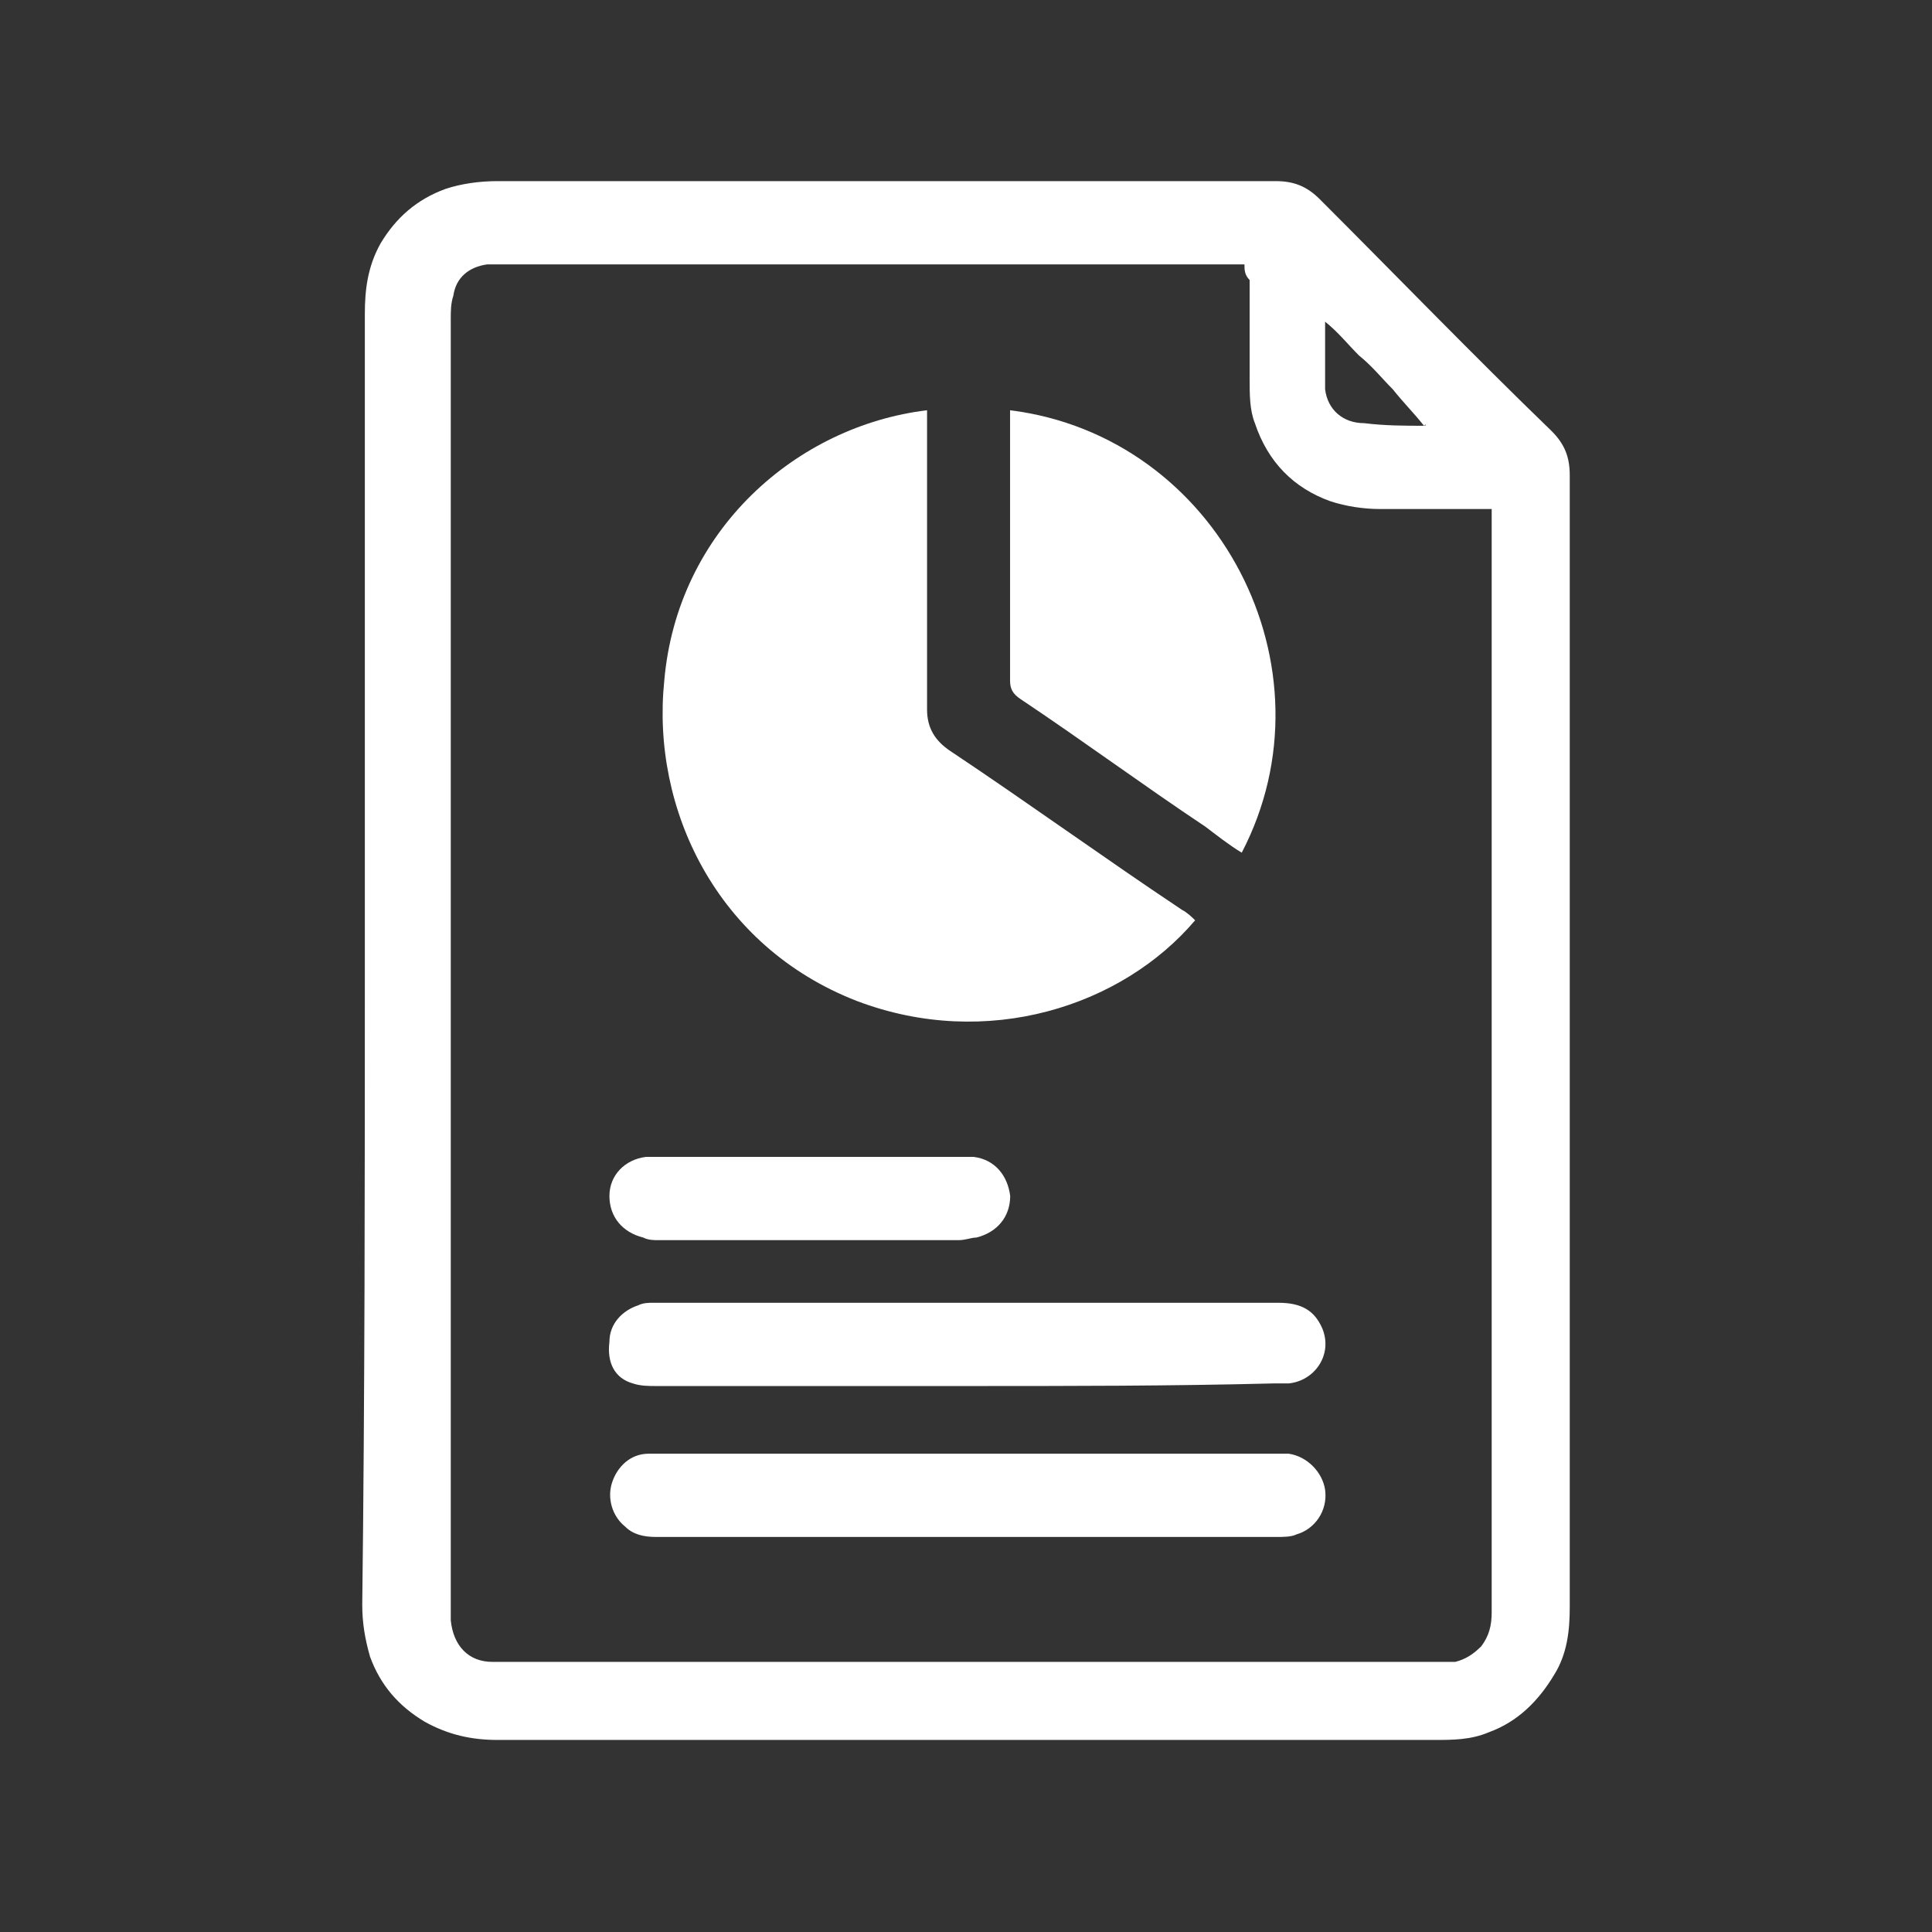
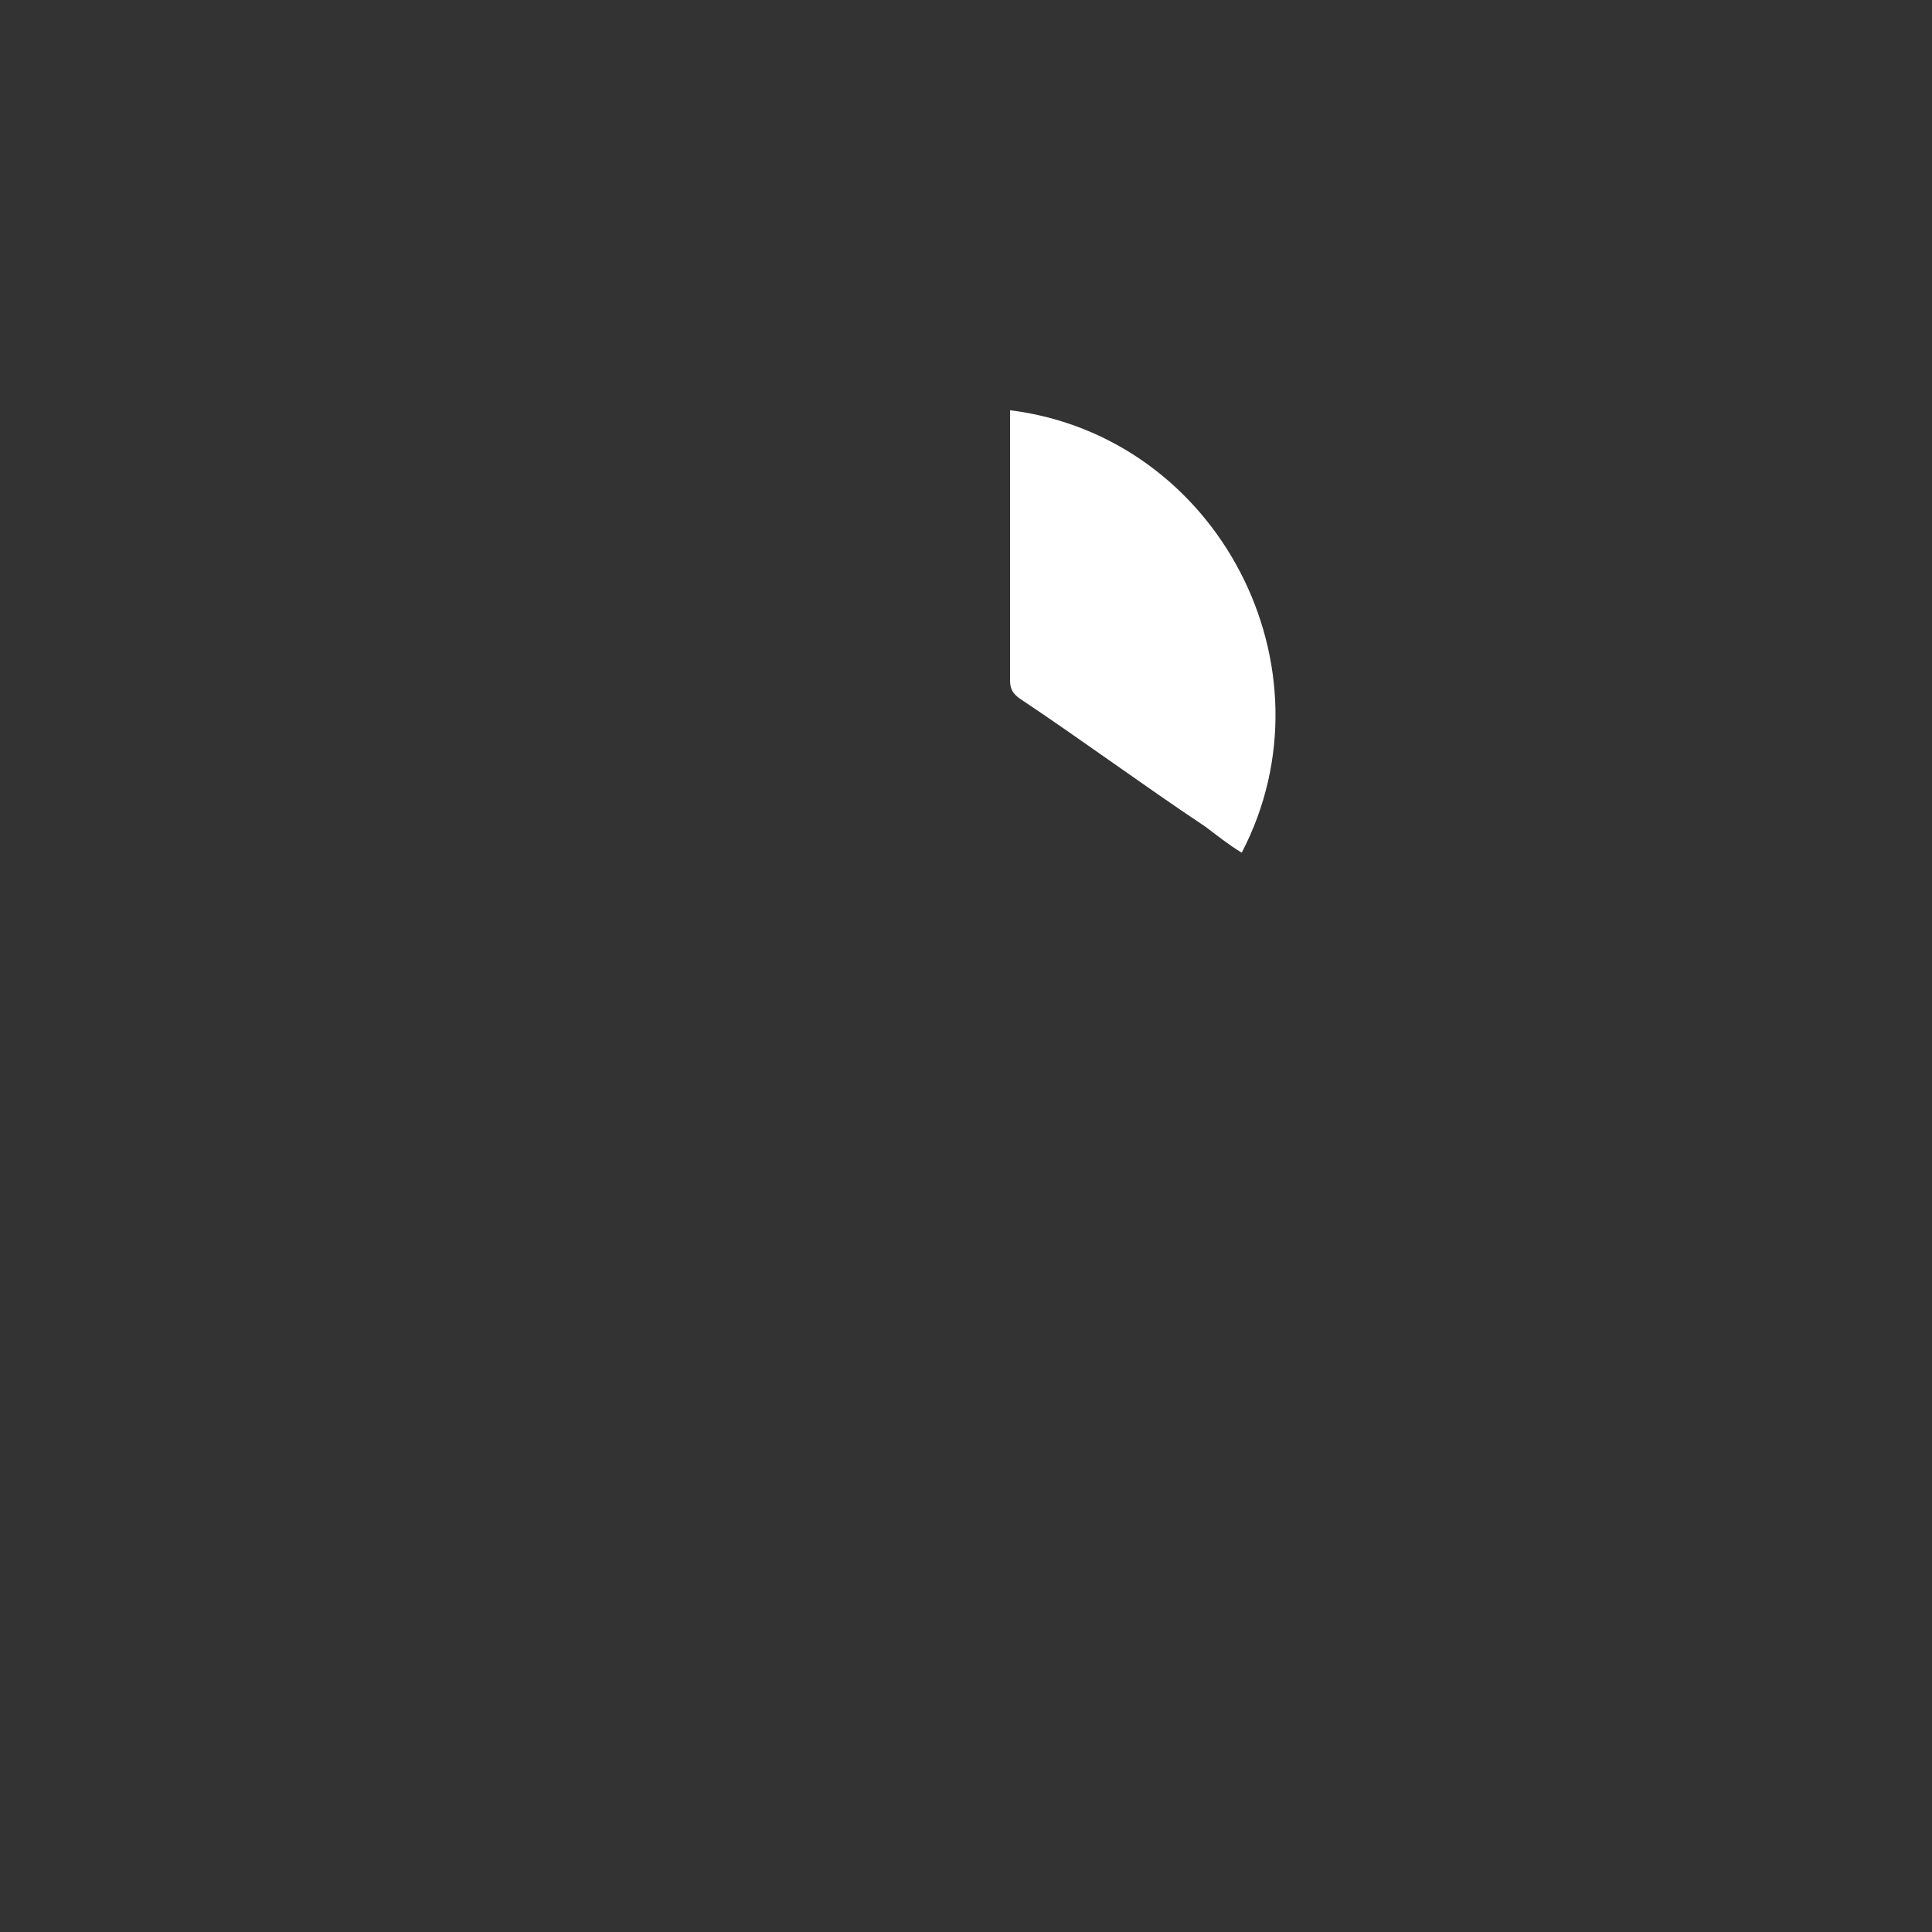
<svg xmlns="http://www.w3.org/2000/svg" width="32" height="32" viewBox="0 0 32 32" fill="none">
  <rect x="0" y="0" width="32" height="32" fill="#333333" stroke="none" />
-   <path d="M6.043 15.931C6.043 12.353 6.043 8.776 6.043 5.198C6.043 4.81 6.086 4.422 6.302 4.034C6.56 3.603 6.905 3.302 7.379 3.129C7.638 3.043 7.94 3 8.241 3C12.552 3 16.819 3 21.129 3C21.431 3 21.647 3.086 21.862 3.302C23.155 4.595 24.405 5.888 25.698 7.138C25.914 7.353 26 7.569 26 7.871C26 14.121 26 20.371 26 26.621C26 27.009 25.957 27.397 25.741 27.741C25.483 28.172 25.138 28.517 24.664 28.69C24.362 28.819 24.06 28.819 23.759 28.819C20.655 28.819 17.552 28.819 14.448 28.819C12.379 28.819 10.31 28.819 8.241 28.819C7.81 28.819 7.422 28.733 7.034 28.517C6.603 28.259 6.302 27.914 6.129 27.44C6.043 27.138 6 26.879 6 26.578C6.043 23.086 6.043 19.509 6.043 15.931ZM20.612 4.379C20.483 4.379 20.397 4.379 20.353 4.379C16.345 4.379 12.336 4.379 8.328 4.379C8.241 4.379 8.155 4.379 8.069 4.379C7.767 4.422 7.552 4.595 7.509 4.897C7.466 5.026 7.466 5.155 7.466 5.285C7.466 12.397 7.466 19.552 7.466 26.664C7.466 26.707 7.466 26.793 7.466 26.836C7.509 27.267 7.767 27.526 8.155 27.526C8.198 27.526 8.241 27.526 8.284 27.526C13.457 27.526 18.629 27.526 23.845 27.526C23.931 27.526 24.017 27.526 24.103 27.526C24.276 27.483 24.405 27.397 24.535 27.267C24.664 27.095 24.707 26.922 24.707 26.707C24.707 20.672 24.707 14.681 24.707 8.647C24.707 8.56 24.707 8.517 24.707 8.431C24.621 8.431 24.535 8.431 24.491 8.431C23.931 8.431 23.414 8.431 22.853 8.431C22.595 8.431 22.293 8.388 22.035 8.302C21.431 8.086 21 7.655 20.785 7.009C20.698 6.793 20.698 6.535 20.698 6.276C20.698 5.716 20.698 5.198 20.698 4.638C20.612 4.552 20.612 4.466 20.612 4.379ZM23.586 7.052C23.629 7.052 23.629 7.009 23.586 7.052C23.414 6.836 23.241 6.664 23.069 6.448C22.897 6.276 22.724 6.06 22.509 5.888C22.336 5.716 22.164 5.5 21.948 5.328C21.948 5.716 21.948 6.103 21.948 6.448C21.991 6.793 22.25 7.009 22.595 7.009C22.94 7.052 23.285 7.052 23.586 7.052Z" fill="white" />
-   <path d="M15.355 6.795C15.355 6.881 15.355 6.967 15.355 7.054C15.355 8.562 15.355 10.071 15.355 11.579C15.355 11.623 15.355 11.709 15.355 11.752C15.355 12.053 15.484 12.269 15.743 12.441C17.036 13.303 18.286 14.209 19.579 15.071C19.665 15.114 19.752 15.2 19.795 15.243C18.588 16.666 16.346 17.398 14.191 16.579C11.864 15.674 10.786 13.39 11.002 11.278C11.217 8.778 13.2 7.054 15.355 6.795Z" fill="white" />
  <path d="M20.567 14.123C20.351 13.993 20.136 13.821 19.963 13.691C18.929 13.002 17.937 12.269 16.903 11.579C16.774 11.493 16.73 11.407 16.73 11.278C16.73 9.855 16.73 8.433 16.73 7.01C16.73 6.924 16.73 6.881 16.73 6.795C20.179 7.226 22.162 11.062 20.567 14.123Z" fill="white" />
-   <path d="M15.999 22.957C14.275 22.957 12.594 22.957 10.87 22.957C10.741 22.957 10.611 22.957 10.482 22.914C10.18 22.828 10.051 22.57 10.094 22.225C10.094 21.923 10.309 21.707 10.568 21.621C10.654 21.578 10.741 21.578 10.827 21.578C14.275 21.578 17.723 21.578 21.172 21.578C21.559 21.578 21.775 21.707 21.904 22.009C22.077 22.44 21.775 22.871 21.344 22.914C21.258 22.914 21.172 22.914 21.085 22.914C19.404 22.957 17.723 22.957 15.999 22.957Z" fill="white" />
-   <path d="M16.001 24.078C17.682 24.078 19.406 24.078 21.087 24.078C21.173 24.078 21.259 24.078 21.345 24.078C21.647 24.121 21.906 24.38 21.949 24.682C21.992 25.026 21.776 25.328 21.475 25.414C21.389 25.457 21.259 25.457 21.13 25.457C17.725 25.457 14.276 25.457 10.871 25.457C10.656 25.457 10.483 25.414 10.354 25.285C10.139 25.113 10.052 24.811 10.139 24.552C10.225 24.294 10.44 24.078 10.742 24.078C10.828 24.078 10.871 24.078 10.957 24.078C12.639 24.078 14.319 24.078 16.001 24.078Z" fill="white" />
-   <path d="M13.413 19.162C14.232 19.162 15.008 19.162 15.826 19.162C15.913 19.162 15.999 19.162 16.128 19.162C16.473 19.205 16.689 19.464 16.732 19.809C16.732 20.154 16.516 20.412 16.171 20.498C16.085 20.498 15.999 20.541 15.87 20.541C14.232 20.541 12.551 20.541 10.913 20.541C10.826 20.541 10.74 20.541 10.654 20.498C10.309 20.412 10.094 20.154 10.094 19.809C10.094 19.464 10.352 19.205 10.697 19.162C10.783 19.162 10.87 19.162 10.956 19.162C11.775 19.162 12.594 19.162 13.413 19.162Z" fill="white" />
</svg>